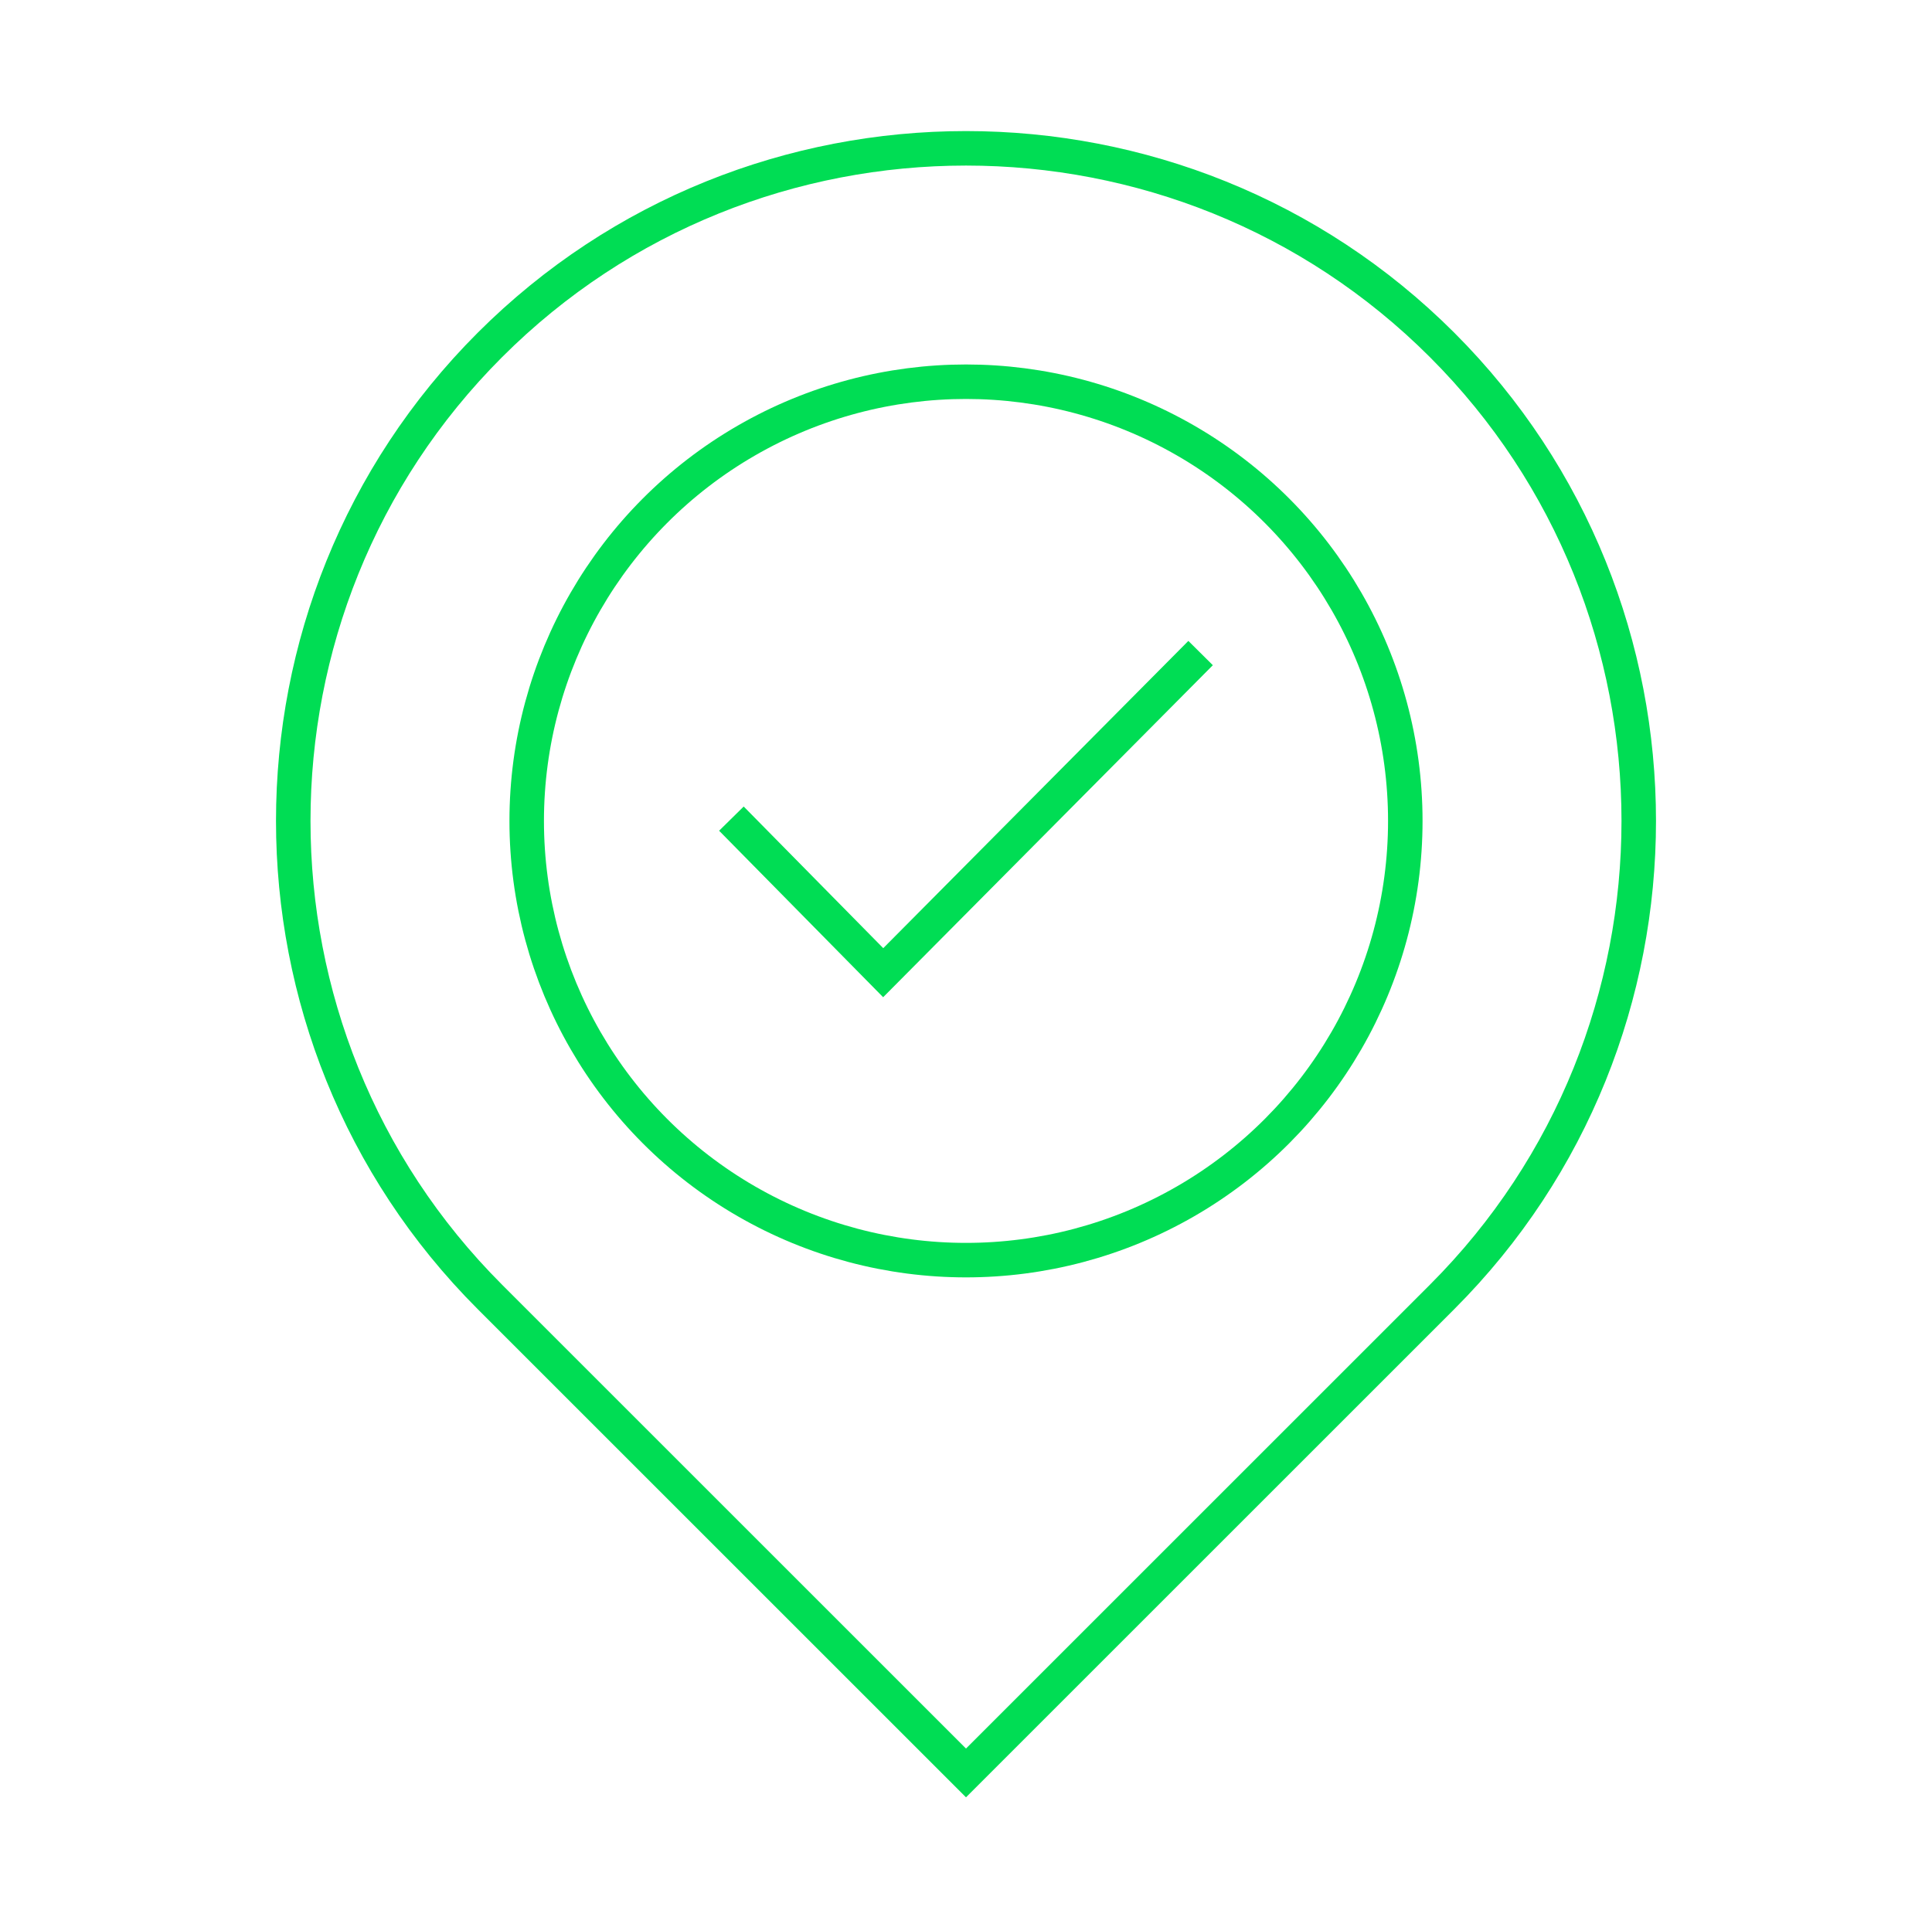
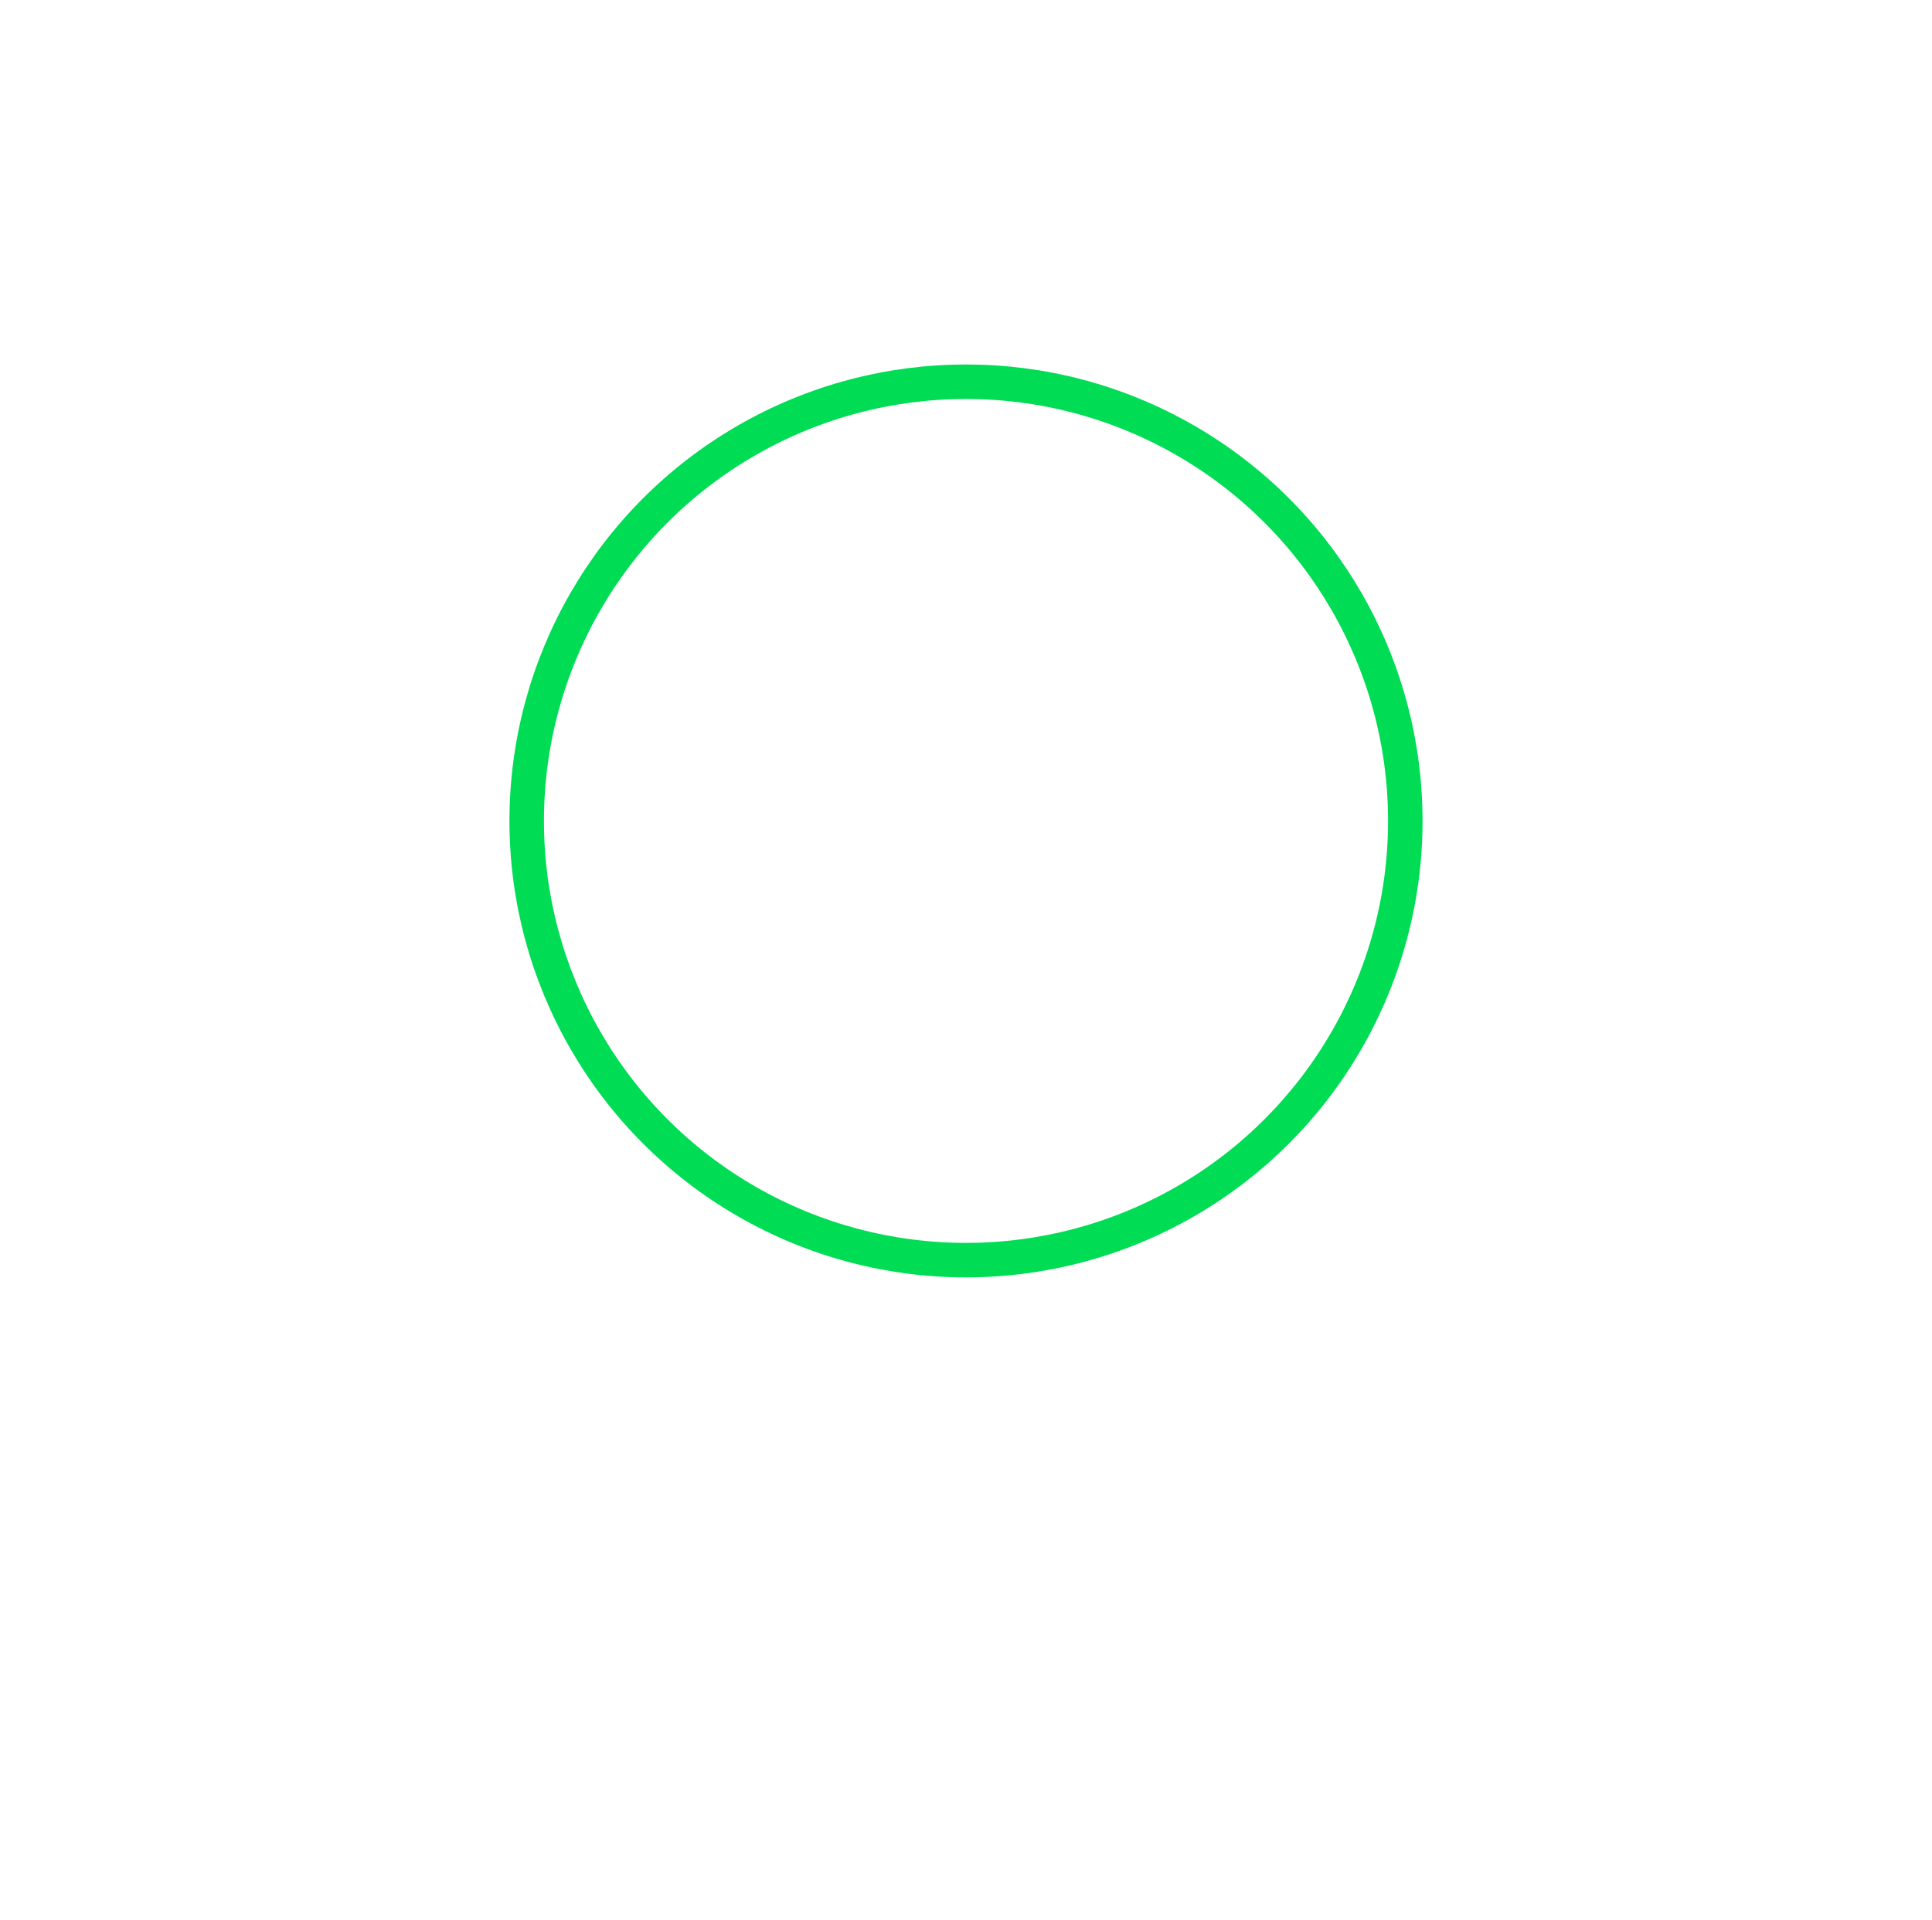
<svg xmlns="http://www.w3.org/2000/svg" version="1.1" id="Layer_1" x="0px" y="0px" viewBox="0 0 84 83.5" style="enable-background:new 0 0 84 83.5;" xml:space="preserve">
  <style type="text/css">
	.st0{fill:none;stroke:#00DD54;stroke-width:1.5;stroke-miterlimit:10;}
</style>
  <title>Cinch_Icon</title>
  <g id="Artwork">
    <circle class="st0" cx="42" cy="35.7" r="19.1" />
-     <path class="st0" d="M21.3,15c-11.4,11.4-11.4,30,0,41.4c0,0,0,0,0,0L42,77.1l20.7-20.7c11.4-11.4,11.4-30,0-41.4S32.7,3.6,21.3,15   z" />
-     <polyline class="st0" points="52.2,28.4 38.4,42.3 31.8,35.6  " />
  </g>
</svg>